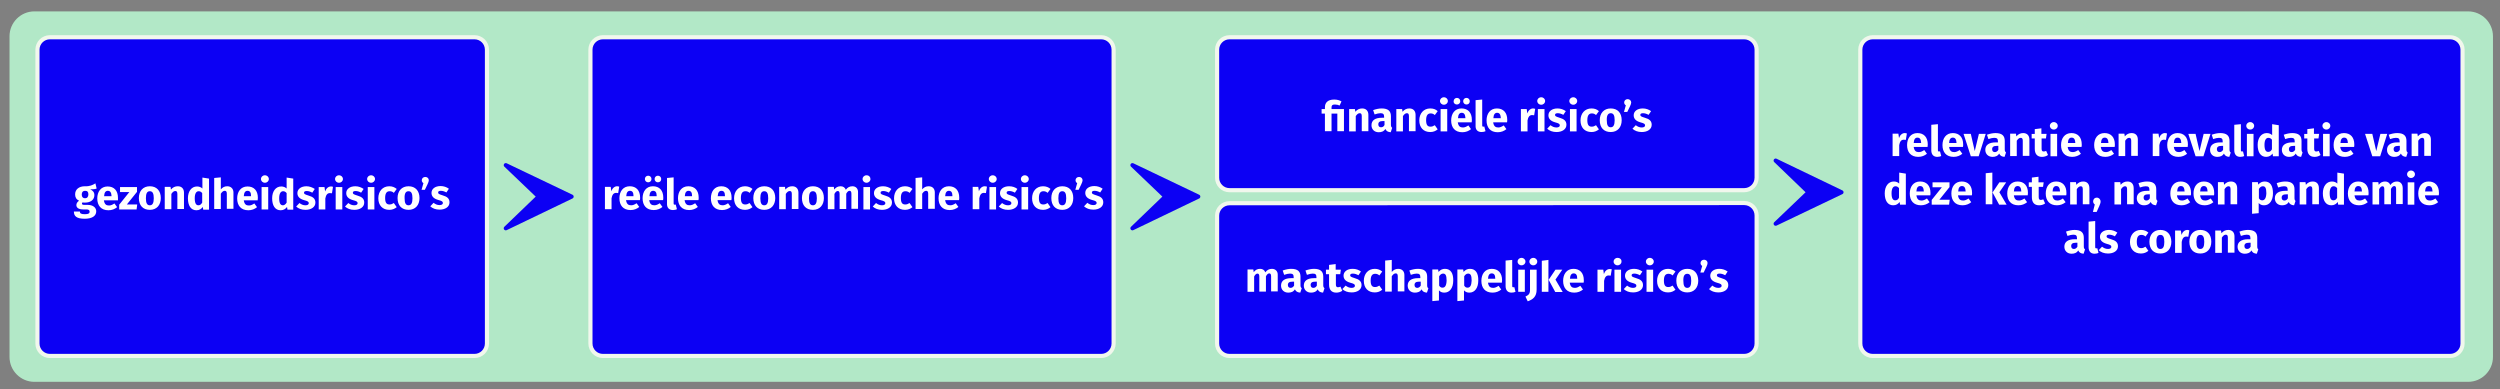
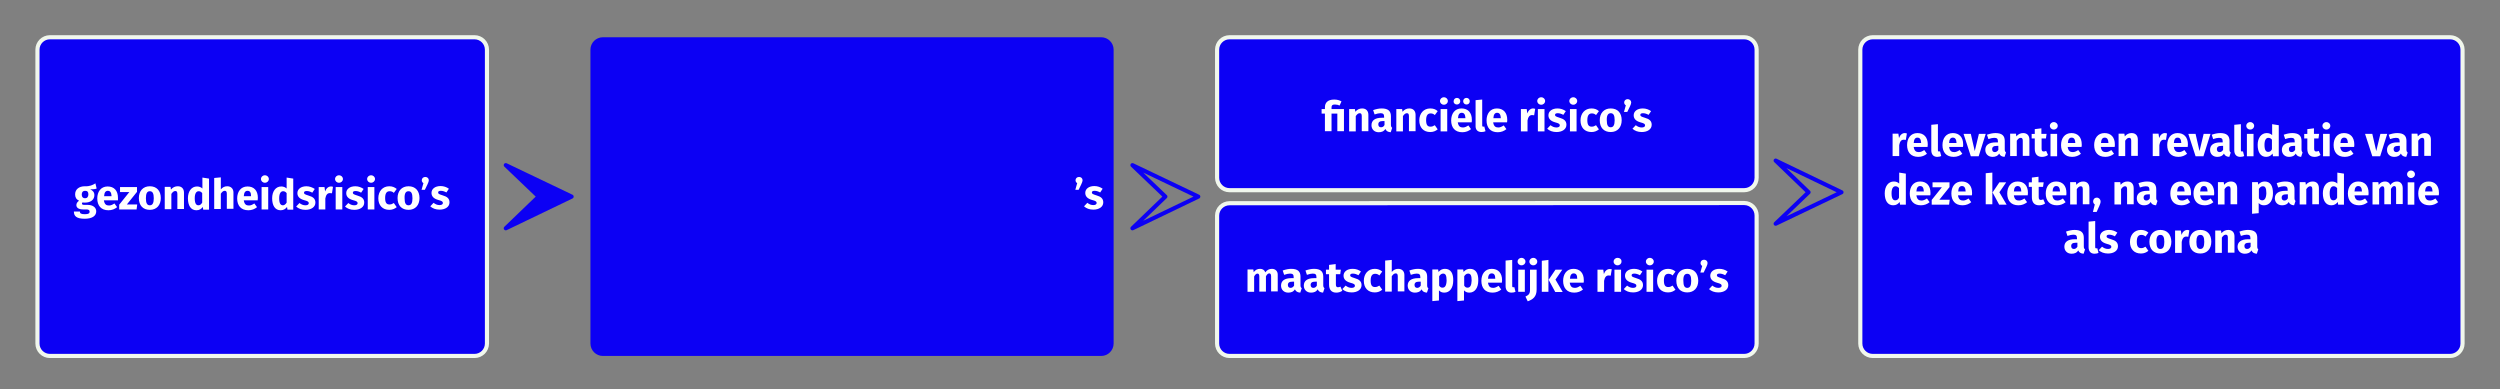
<svg xmlns="http://www.w3.org/2000/svg" version="1.1" id="Laag_1" x="0px" y="0px" viewBox="0 0 1208 188" style="enable-background:new 0 0 1208 188;" xml:space="preserve">
  <rect x="0" y="0" width="1208" height="188" fill="#808080" stroke="none" />
  <style type="text/css">
	.st0{fill:#B2E8C7;}
	.st1{fill:#0C00F4;}
	.st2{fill:none;stroke:#F1F7ED;stroke-width:2;}
	.st3{fill:none;stroke:#0C00F4;stroke-width:2;stroke-linecap:round;stroke-linejoin:round;}
	.st4{fill:#FFFFFF;}
</style>
  <g>
    <g>
-       <path class="st0" d="M16.6,5.5c-6.6,0-12,5.4-12,12v155c0,6.6,5.4,12,12,12h1176c6.6,0,12-5.4,12-12v-155c0-6.6-5.4-12-12-12H16.6    z" />
-     </g>
+       </g>
    <g>
      <path class="st1" d="M24.1,18c-3.3,0-6,2.7-6,6v142c0,3.3,2.7,6,6,6h205.2c3.3,0,6-2.7,6-6V24c0-3.3-2.7-6-6-6H24.1z" />
    </g>
    <g>
      <path class="st2" d="M24.1,18c-3.3,0-6,2.7-6,6v142c0,3.3,2.7,6,6,6h205.2c3.3,0,6-2.7,6-6V24c0-3.3-2.7-6-6-6H24.1z" />
    </g>
    <g>
      <path class="st1" d="M594.1,18c-3.3,0-6,2.7-6,6v61.9c0,3.3,2.7,6,6,6h248.7c3.3,0,6-2.7,6-6V24c0-3.3-2.7-6-6-6H594.1z" />
    </g>
    <g>
      <path class="st2" d="M594.1,18c-3.3,0-6,2.7-6,6v61.9c0,3.3,2.7,6,6,6h248.7c3.3,0,6-2.7,6-6V24c0-3.3-2.7-6-6-6H594.1z" />
    </g>
    <g>
      <path class="st1" d="M594.1,98.2c-3.3,0-6,2.7-6,6V166c0,3.3,2.7,6,6,6h248.7c3.3,0,6-2.7,6-6v-61.9c0-3.3-2.7-6-6-6L594.1,98.2    L594.1,98.2z" />
    </g>
    <g>
      <path class="st2" d="M594.1,98.2c-3.3,0-6,2.7-6,6V166c0,3.3,2.7,6,6,6h248.7c3.3,0,6-2.7,6-6v-61.9c0-3.3-2.7-6-6-6L594.1,98.2    L594.1,98.2z" />
    </g>
  </g>
  <polygon class="st1" points="244.4,110.3 276.2,95 244.4,79.8 260.3,95 " />
  <polygon class="st3" points="244.4,110.3 276.2,95 244.4,79.8 260.3,95 " />
-   <polygon class="st1" points="547.2,110.3 579,95 547.2,79.8 563.1,95 " />
  <polygon class="st3" points="547.2,110.3 579,95 547.2,79.8 563.1,95 " />
-   <polygon class="st1" points="858,108.1 889.8,92.9 858,77.6 873.9,92.9 " />
  <polygon class="st3" points="858,108.1 889.8,92.9 858,77.6 873.9,92.9 " />
  <g>
    <path class="st4" d="M830.8,129.9c-2.7,0-4.4,1.4-4.4,3.3c0,1.7,1.1,2.8,3.2,3.4c1.9,0.5,2.3,0.8,2.3,1.5c0,0.6-0.6,1-1.6,1   c-1.1,0-2-0.4-2.9-1.1l-1.6,1.7c1.1,1,2.6,1.6,4.5,1.6c2.7,0,4.8-1.3,4.8-3.5c0-1.9-1.2-2.8-3.3-3.4c-1.9-0.6-2.2-0.8-2.2-1.4   c0-0.5,0.4-0.8,1.3-0.8c0.9,0,1.8,0.3,2.7,0.8l1.2-1.8C833.7,130.4,832.3,129.9,830.8,129.9 M823.4,125.5c-1,0-1.7,0.7-1.7,1.6   c0,0.6,0.3,1.1,0.8,1.4l-0.9,3.2h1.6l1.3-2.7c0.4-0.9,0.6-1.4,0.6-1.9C825.1,126.2,824.4,125.5,823.4,125.5 M815.3,132.3   c1.3,0,1.9,1,1.9,3.4c0,2.3-0.6,3.4-1.9,3.4s-1.9-1-1.9-3.4C813.3,133.3,814,132.3,815.3,132.3 M815.3,129.9   c-3.3,0-5.3,2.3-5.3,5.7c0,3.6,2,5.7,5.3,5.7s5.3-2.3,5.3-5.7C820.5,132,818.6,129.9,815.3,129.9 M806,129.9   c-3.2,0-5.3,2.4-5.3,5.8c0,3.4,2,5.6,5.3,5.6c1.5,0,2.6-0.5,3.6-1.3l-1.4-2c-0.8,0.5-1.3,0.7-2.1,0.7c-1.3,0-2.1-0.7-2.1-3.1   c0-2.4,0.8-3.3,2.2-3.3c0.7,0,1.4,0.2,2,0.8l1.4-1.9C808.6,130.4,807.5,129.9,806,129.9 M798.8,130.3h-3.2V141h3.2V130.3z    M797.2,124.6c-1.1,0-1.9,0.8-1.9,1.8s0.8,1.8,1.9,1.8c1.1,0,1.9-0.8,1.9-1.8C799.1,125.4,798.3,124.6,797.2,124.6 M789.6,129.9   c-2.7,0-4.4,1.4-4.4,3.3c0,1.7,1.1,2.8,3.2,3.4c1.9,0.5,2.3,0.8,2.3,1.5c0,0.6-0.6,1-1.6,1c-1.1,0-2-0.4-2.9-1.1l-1.6,1.7   c1.1,1,2.6,1.6,4.5,1.6c2.7,0,4.8-1.3,4.8-3.5c0-1.9-1.2-2.8-3.3-3.4c-1.9-0.6-2.2-0.8-2.2-1.4c0-0.5,0.4-0.8,1.3-0.8   c0.9,0,1.8,0.3,2.7,0.8l1.2-1.8C792.5,130.4,791.1,129.9,789.6,129.9 M783.3,130.3h-3.2V141h3.2V130.3z M781.6,124.6   c-1.1,0-1.9,0.8-1.9,1.8s0.8,1.8,1.9,1.8c1.1,0,1.9-0.8,1.9-1.8C783.6,125.4,782.8,124.6,781.6,124.6 M777.8,130   c-1.2,0-2.3,0.9-2.8,2.4l-0.3-2.1h-2.8V141h3.2v-5.3c0.3-1.6,0.9-2.6,2.2-2.6c0.4,0,0.6,0.1,1,0.1l0.5-3.1   C778.5,130,778.2,130,777.8,130 M762.2,134.7h-3.6c0.1-1.9,0.8-2.6,1.8-2.6c1.3,0,1.7,1,1.7,2.5L762.2,134.7L762.2,134.7z    M765.3,135.4c0-3.5-1.9-5.5-5-5.5c-3.3,0-5,2.6-5,5.8c0,3.4,1.8,5.7,5.4,5.7c1.7,0,3.1-0.6,4.2-1.5l-1.3-1.8c-0.9,0.6-1.7,1-2.6,1   c-1.3,0-2.2-0.5-2.5-2.5h6.7C765.3,136.3,765.3,135.8,765.3,135.4 M754.9,130.3h-3.3l-3.3,4.9l3.2,5.9h3.6l-3.5-6L754.9,130.3z    M748.2,125.6L745,126v15h3.2V125.6z M742.5,130.3h-3.2v9.8c0,2-0.8,2.5-2.2,3.2l1.1,2.3c2.5-0.9,4.3-2.2,4.3-5.7L742.5,130.3   L742.5,130.3z M740.9,124.6c-1.1,0-1.9,0.8-1.9,1.8s0.8,1.8,1.9,1.8c1.1,0,1.9-0.8,1.9-1.8C742.8,125.4,742,124.6,740.9,124.6    M736.8,130.3h-3.2V141h3.2V130.3z M735.2,124.6c-1.1,0-1.9,0.8-1.9,1.8s0.8,1.8,1.9,1.8c1.1,0,1.9-0.8,1.9-1.8   C737.1,125.4,736.3,124.6,735.2,124.6 M730.4,141.4c0.8,0,1.5-0.2,1.9-0.4l-0.6-2.3c-0.1,0.1-0.3,0.1-0.5,0.1   c-0.4,0-0.5-0.2-0.5-0.7v-12.5l-3.2,0.3v12.3C727.5,140.3,728.6,141.4,730.4,141.4 M722.6,134.7H719c0.1-1.9,0.8-2.6,1.8-2.6   c1.3,0,1.7,1,1.7,2.5L722.6,134.7L722.6,134.7z M725.8,135.4c0-3.5-1.9-5.5-5-5.5c-3.3,0-5,2.6-5,5.8c0,3.4,1.8,5.7,5.4,5.7   c1.7,0,3.1-0.6,4.2-1.5l-1.3-1.8c-0.9,0.6-1.7,1-2.6,1c-1.3,0-2.2-0.5-2.5-2.5h6.7C725.7,136.3,725.8,135.8,725.8,135.4 M709.1,139   c-0.7,0-1.2-0.3-1.6-1v-4.5c0.5-0.8,1.1-1.3,1.9-1.3c1.1,0,1.7,0.7,1.7,3.4C711,138.1,710.3,139,709.1,139 M710.3,129.9   c-1.1,0-2.2,0.4-3.1,1.5l-0.2-1.2h-2.8v15.3l3.2-0.3v-4.9c0.7,0.8,1.6,1.1,2.6,1.1c2.7,0,4.3-2.4,4.3-5.8   C714.4,132.1,713.1,129.9,710.3,129.9 M697,139c-0.7,0-1.2-0.3-1.6-1v-4.5c0.5-0.8,1.1-1.3,1.9-1.3c1.1,0,1.7,0.7,1.7,3.4   C698.9,138.1,698.2,139,697,139 M698.2,129.9c-1.1,0-2.2,0.4-3.1,1.5l-0.2-1.2h-2.8v15.3l3.2-0.3v-4.9c0.7,0.8,1.6,1.1,2.6,1.1   c2.7,0,4.3-2.4,4.3-5.8C702.3,132.1,701,129.9,698.2,129.9 M684.8,139.1c-0.8,0-1.3-0.5-1.3-1.4c0-1.1,0.7-1.6,2.2-1.6h0.8v1.9   C686.1,138.7,685.5,139.1,684.8,139.1 M689.6,137.9v-4.2c0-2.5-1.3-3.8-4.5-3.8c-1.2,0-2.7,0.3-4.1,0.8l0.7,2.1   c1.1-0.4,2.1-0.6,2.8-0.6c1.3,0,1.8,0.4,1.8,1.7v0.5h-1.1c-3.3,0-5,1.3-5,3.6c0,2,1.4,3.4,3.5,3.4c1.3,0,2.5-0.4,3.2-1.6   c0.5,1.1,1.3,1.5,2.6,1.6l0.7-2.1C689.8,139,689.6,138.7,689.6,137.9 M675.6,129.9c-1.3,0-2.2,0.5-3.1,1.5v-5.8l-3.2,0.3v15h3.2   v-7.4c0.6-0.9,1.2-1.4,1.9-1.4c0.6,0,1,0.3,1,1.4v7.3h3.2v-7.9C678.6,131.1,677.5,129.9,675.6,129.9 M664.3,129.9   c-3.2,0-5.3,2.4-5.3,5.8c0,3.4,2,5.6,5.3,5.6c1.5,0,2.6-0.5,3.6-1.3l-1.4-2c-0.8,0.5-1.3,0.7-2.1,0.7c-1.3,0-2.1-0.7-2.1-3.1   c0-2.4,0.8-3.3,2.2-3.3c0.7,0,1.4,0.2,2,0.8l1.4-1.9C666.9,130.4,665.8,129.9,664.3,129.9 M653.6,129.9c-2.7,0-4.4,1.4-4.4,3.3   c0,1.7,1.1,2.8,3.2,3.4c1.9,0.5,2.3,0.8,2.3,1.5c0,0.6-0.6,1-1.6,1c-1.1,0-2-0.4-2.9-1.1l-1.6,1.7c1.1,1,2.6,1.6,4.5,1.6   c2.7,0,4.8-1.3,4.8-3.5c0-1.9-1.2-2.8-3.3-3.4c-1.9-0.6-2.2-0.8-2.2-1.4c0-0.5,0.4-0.8,1.3-0.8c0.9,0,1.8,0.3,2.7,0.8l1.2-1.8   C656.6,130.4,655.2,129.9,653.6,129.9 M647.7,138.5c-0.4,0.2-0.8,0.3-1.2,0.3c-0.7,0-1-0.4-1-1.4v-4.9h2.1l0.3-2.2h-2.5v-2.7   l-3.2,0.4v2.3h-1.5v2.2h1.5v5c0,2.5,1.2,3.9,3.5,3.9c1,0,2.1-0.3,2.9-0.9L647.7,138.5z M634.6,139.1c-0.8,0-1.3-0.5-1.3-1.4   c0-1.1,0.7-1.6,2.2-1.6h0.8v1.9C635.9,138.7,635.4,139.1,634.6,139.1 M639.4,137.9v-4.2c0-2.5-1.3-3.8-4.5-3.8   c-1.2,0-2.7,0.3-4.1,0.8l0.7,2.1c1.1-0.4,2.1-0.6,2.8-0.6c1.3,0,1.8,0.4,1.8,1.7v0.5H635c-3.3,0-5,1.3-5,3.6c0,2,1.4,3.4,3.5,3.4   c1.3,0,2.5-0.4,3.2-1.6c0.5,1.1,1.3,1.5,2.6,1.6l0.7-2.1C639.7,139,639.4,138.7,639.4,137.9 M623.6,139.1c-0.8,0-1.3-0.5-1.3-1.4   c0-1.1,0.7-1.6,2.2-1.6h0.8v1.9C624.9,138.7,624.3,139.1,623.6,139.1 M628.4,137.9v-4.2c0-2.5-1.3-3.8-4.5-3.8   c-1.2,0-2.7,0.3-4.1,0.8l0.7,2.1c1.1-0.4,2.1-0.6,2.8-0.6c1.3,0,1.8,0.4,1.8,1.7v0.5H624c-3.3,0-5,1.3-5,3.6c0,2,1.4,3.4,3.5,3.4   c1.3,0,2.5-0.4,3.2-1.6c0.5,1.1,1.3,1.5,2.6,1.6l0.7-2.1C628.7,139,628.4,138.7,628.4,137.9 M614.6,129.9c-1.4,0-2.4,0.6-3.2,1.7   c-0.4-1.1-1.3-1.7-2.5-1.7c-1.3,0-2.3,0.5-3.1,1.6l-0.2-1.3h-2.8V141h3.2v-7.4c0.5-0.9,1-1.4,1.6-1.4c0.5,0,0.9,0.3,0.9,1.4v7.3   h3.2v-7.4c0.5-0.9,1-1.4,1.6-1.4c0.5,0,0.9,0.3,0.9,1.4v7.3h3.2v-7.9C617.5,131.1,616.3,129.9,614.6,129.9" />
  </g>
  <g>
    <path class="st1" d="M291.3,18c-3.3,0-6,2.7-6,6v142c0,3.3,2.7,6,6,6h240.8c3.3,0,6-2.7,6-6V24c0-3.3-2.7-6-6-6H291.3z" />
  </g>
  <g>
-     <path class="st2" d="M291.3,18c-3.3,0-6,2.7-6,6v142c0,3.3,2.7,6,6,6h240.8c3.3,0,6-2.7,6-6V24c0-3.3-2.7-6-6-6H291.3z" />
-   </g>
+     </g>
  <g>
    <path class="st4" d="M793.8,52.4c-2.7,0-4.4,1.4-4.4,3.3c0,1.7,1.1,2.8,3.2,3.4c1.9,0.5,2.3,0.8,2.3,1.5c0,0.6-0.6,1-1.6,1   c-1.1,0-2-0.4-2.9-1.1l-1.6,1.7c1.1,1,2.6,1.6,4.5,1.6c2.7,0,4.8-1.3,4.8-3.5c0-1.9-1.2-2.8-3.3-3.4c-1.9-0.6-2.2-0.8-2.2-1.4   c0-0.5,0.4-0.8,1.3-0.8c0.9,0,1.8,0.3,2.7,0.8l1.2-1.8C796.7,52.9,795.3,52.4,793.8,52.4 M786.5,47.9c-1,0-1.7,0.7-1.7,1.6   c0,0.6,0.3,1.1,0.8,1.4l-0.9,3.2h1.6l1.3-2.7c0.4-0.9,0.6-1.4,0.6-1.9C788.2,48.6,787.4,47.9,786.5,47.9 M778.3,54.7   c1.3,0,1.9,1,1.9,3.4c0,2.3-0.6,3.4-1.9,3.4c-1.3,0-1.9-1-1.9-3.4C776.3,55.8,777,54.7,778.3,54.7 M778.3,52.4   c-3.3,0-5.3,2.3-5.3,5.7c0,3.6,2,5.7,5.3,5.7s5.3-2.3,5.3-5.7C783.6,54.5,781.6,52.4,778.3,52.4 M769,52.4c-3.2,0-5.3,2.4-5.3,5.8   c0,3.4,2,5.6,5.3,5.6c1.5,0,2.6-0.5,3.6-1.3l-1.4-2c-0.8,0.5-1.3,0.7-2.1,0.7c-1.3,0-2.1-0.7-2.1-3.1c0-2.4,0.8-3.3,2.2-3.3   c0.7,0,1.4,0.2,2,0.8l1.4-1.9C771.6,52.8,770.5,52.4,769,52.4 M761.8,52.7h-3.2v10.8h3.2V52.7z M760.2,47c-1.1,0-1.9,0.8-1.9,1.8   s0.8,1.8,1.9,1.8c1.1,0,1.9-0.8,1.9-1.8C762.1,47.8,761.3,47,760.2,47 M752.6,52.4c-2.7,0-4.4,1.4-4.4,3.3c0,1.7,1.1,2.8,3.2,3.4   c1.9,0.5,2.3,0.8,2.3,1.5c0,0.6-0.6,1-1.6,1c-1.1,0-2-0.4-2.9-1.1l-1.6,1.7c1.1,1,2.6,1.6,4.5,1.6c2.7,0,4.8-1.3,4.8-3.5   c0-1.9-1.2-2.8-3.3-3.4c-1.9-0.6-2.2-0.8-2.2-1.4c0-0.5,0.4-0.8,1.3-0.8c0.9,0,1.8,0.3,2.7,0.8l1.2-1.8   C755.5,52.9,754.1,52.4,752.6,52.4 M746.3,52.7h-3.2v10.8h3.2V52.7z M744.7,47c-1.1,0-1.9,0.8-1.9,1.8s0.8,1.8,1.9,1.8   c1.1,0,1.9-0.8,1.9-1.8C746.6,47.8,745.8,47,744.7,47 M740.8,52.4c-1.2,0-2.3,0.9-2.8,2.4l-0.3-2.1h-2.8v10.8h3.2v-5.3   c0.3-1.6,0.9-2.6,2.2-2.6c0.4,0,0.6,0.1,1,0.1l0.5-3.1C741.5,52.5,741.2,52.4,740.8,52.4 M725.2,57.1h-3.6c0.1-1.9,0.8-2.6,1.8-2.6   C724.7,54.5,725.1,55.5,725.2,57.1L725.2,57.1L725.2,57.1z M728.3,57.9c0-3.5-1.9-5.5-5-5.5c-3.3,0-5,2.6-5,5.8   c0,3.4,1.8,5.7,5.4,5.7c1.7,0,3.1-0.6,4.2-1.5l-1.3-1.8c-0.9,0.6-1.7,1-2.6,1c-1.3,0-2.2-0.5-2.5-2.5h6.7   C728.3,58.7,728.3,58.2,728.3,57.9 M715.9,63.8c0.8,0,1.5-0.2,1.9-0.4l-0.6-2.3c-0.1,0.1-0.3,0.1-0.5,0.1c-0.4,0-0.5-0.2-0.5-0.7   V48.1l-3.2,0.3v12.3C712.9,62.7,714,63.8,715.9,63.8 M708.1,57.1h-3.6c0.1-1.9,0.8-2.6,1.8-2.6C707.6,54.5,708,55.5,708.1,57.1   L708.1,57.1L708.1,57.1z M711.2,57.9c0-3.5-1.9-5.5-5-5.5c-3.3,0-5,2.6-5,5.8c0,3.4,1.8,5.7,5.4,5.7c1.7,0,3.1-0.6,4.2-1.5   l-1.3-1.8c-0.9,0.6-1.7,1-2.6,1c-1.3,0-2.2-0.5-2.5-2.5h6.7C711.2,58.7,711.2,58.2,711.2,57.9 M708.6,50.5c1,0,1.6-0.7,1.6-1.6   c0-0.9-0.7-1.6-1.6-1.6c-0.9,0-1.6,0.7-1.6,1.6S707.7,50.5,708.6,50.5 M704,50.5c0.9,0,1.6-0.7,1.6-1.6c0-0.9-0.7-1.6-1.6-1.6   c-0.9,0-1.6,0.7-1.6,1.6C702.3,49.8,703,50.5,704,50.5 M699.3,52.7h-3.2v10.8h3.2V52.7z M697.7,47c-1.1,0-1.9,0.8-1.9,1.8   s0.8,1.8,1.9,1.8c1.1,0,1.9-0.8,1.9-1.8C699.6,47.8,698.8,47,697.7,47 M691.1,52.4c-3.2,0-5.3,2.4-5.3,5.8c0,3.4,2,5.6,5.3,5.6   c1.5,0,2.6-0.5,3.6-1.3l-1.4-2c-0.8,0.5-1.3,0.7-2.1,0.7c-1.3,0-2.1-0.7-2.1-3.1c0-2.4,0.8-3.3,2.2-3.3c0.7,0,1.4,0.2,2,0.8   l1.4-1.9C693.7,52.8,692.6,52.4,691.1,52.4 M681,52.4c-1.3,0-2.4,0.5-3.3,1.6l-0.2-1.3h-2.8v10.8h3.2v-7.4c0.6-0.9,1.2-1.4,1.9-1.4   c0.6,0,1,0.3,1,1.4v7.3h3.2v-7.9C684,53.6,682.9,52.4,681,52.4 M667.3,61.5c-0.8,0-1.3-0.5-1.3-1.4c0-1.1,0.7-1.6,2.2-1.6h0.8v1.9   C668.6,61.2,668,61.5,667.3,61.5 M672.1,60.4v-4.2c0-2.5-1.3-3.8-4.5-3.8c-1.2,0-2.7,0.3-4.1,0.8l0.7,2.1c1.1-0.4,2.1-0.6,2.8-0.6   c1.3,0,1.8,0.4,1.8,1.7v0.5h-1.1c-3.3,0-5,1.3-5,3.6c0,2,1.4,3.4,3.5,3.4c1.3,0,2.5-0.4,3.2-1.6c0.5,1.1,1.3,1.5,2.6,1.6l0.7-2.1   C672.4,61.5,672.1,61.2,672.1,60.4 M658.2,52.4c-1.3,0-2.4,0.5-3.3,1.6l-0.2-1.3h-2.8v10.8h3.2v-7.4c0.6-0.9,1.2-1.4,1.9-1.4   c0.6,0,1,0.3,1,1.4v7.3h3.2v-7.9C661.2,53.6,660.1,52.4,658.2,52.4 M644.7,48.1c-3.2,0-4.5,1.6-4.5,3.7v0.9h-1.6v2.2h1.6v8.5h3.2   v-8.5h2.8v8.5h3.2V52.7h-6v-0.8c0-1,0.4-1.4,1.6-1.4c0.9,0,1.7,0.2,2.3,0.5l0.9-2C647.4,48.5,646.2,48.1,644.7,48.1" />
  </g>
  <g>
    <path class="st1" d="M904.9,18c-3.3,0-6,2.7-6,6v142c0,3.3,2.7,6,6,6h279c3.3,0,6-2.7,6-6V24c0-3.3-2.7-6-6-6H904.9z" />
  </g>
  <g>
    <path class="st2" d="M904.9,18c-3.3,0-6,2.7-6,6v142c0,3.3,2.7,6,6,6h279c3.3,0,6-2.7,6-6V24c0-3.3-2.7-6-6-6H904.9z" />
  </g>
  <g>
    <path class="st4" d="M1085.8,120.3c-0.8,0-1.3-0.5-1.3-1.4c0-1.1,0.7-1.6,2.2-1.6h0.8v1.9C1087.1,119.9,1086.6,120.3,1085.8,120.3    M1090.7,119.1v-4.2c0-2.5-1.3-3.8-4.5-3.8c-1.2,0-2.7,0.3-4.1,0.8l0.7,2.1c1.1-0.4,2.1-0.6,2.8-0.6c1.3,0,1.8,0.4,1.8,1.7v0.5   h-1.1c-3.3,0-5.1,1.3-5.1,3.6c0,2,1.4,3.4,3.5,3.4c1.3,0,2.5-0.4,3.2-1.6c0.5,1.1,1.3,1.5,2.6,1.6l0.7-2.1   C1090.9,120.2,1090.7,119.9,1090.7,119.1 M1076.7,111.1c-1.3,0-2.4,0.5-3.3,1.6l-0.2-1.3h-2.8v10.8h3.2v-7.4   c0.6-0.9,1.2-1.4,1.9-1.4c0.6,0,1,0.3,1,1.4v7.3h3.2v-7.9C1079.7,112.3,1078.6,111.1,1076.7,111.1 M1063.2,113.5   c1.3,0,1.9,1,1.9,3.4c0,2.3-0.6,3.4-1.9,3.4s-1.9-1-1.9-3.4C1061.3,114.5,1061.9,113.5,1063.2,113.5 M1063.2,111.1   c-3.3,0-5.3,2.3-5.3,5.7c0,3.6,2,5.7,5.3,5.7s5.3-2.3,5.3-5.7C1068.5,113.2,1066.5,111.1,1063.2,111.1 M1056.9,111.1   c-1.2,0-2.3,0.9-2.8,2.4l-0.3-2.1h-2.8v10.8h3.2v-5.3c0.3-1.6,0.9-2.6,2.2-2.6c0.4,0,0.6,0.1,1,0.1l0.5-3.1   C1057.6,111.2,1057.3,111.1,1056.9,111.1 M1043.9,113.5c1.3,0,1.9,1,1.9,3.4c0,2.3-0.6,3.4-1.9,3.4s-1.9-1-1.9-3.4   C1041.9,114.5,1042.6,113.5,1043.9,113.5 M1043.9,111.1c-3.3,0-5.3,2.3-5.3,5.7c0,3.6,2,5.7,5.3,5.7s5.3-2.3,5.3-5.7   C1049.1,113.2,1047.1,111.1,1043.9,111.1 M1034.5,111.1c-3.2,0-5.3,2.4-5.3,5.8s2,5.6,5.3,5.6c1.5,0,2.6-0.5,3.6-1.3l-1.4-2   c-0.8,0.5-1.3,0.7-2.1,0.7c-1.3,0-2.1-0.7-2.1-3.1s0.8-3.3,2.2-3.3c0.7,0,1.4,0.2,2,0.8l1.4-1.9   C1037.2,111.6,1036,111.1,1034.5,111.1 M1019.1,111.1c-2.7,0-4.4,1.4-4.4,3.3c0,1.7,1.1,2.8,3.2,3.4c1.9,0.5,2.3,0.8,2.3,1.5   c0,0.6-0.6,1-1.6,1c-1.1,0-2-0.4-2.9-1.1l-1.6,1.7c1.1,1,2.6,1.6,4.5,1.6c2.7,0,4.8-1.3,4.8-3.5c0-1.9-1.2-2.8-3.3-3.4   c-1.9-0.6-2.2-0.8-2.2-1.4c0-0.5,0.4-0.8,1.3-0.8c0.9,0,1.8,0.3,2.7,0.8l1.2-1.8C1022,111.6,1020.6,111.1,1019.1,111.1    M1012.1,122.6c0.8,0,1.5-0.2,1.9-0.4l-0.6-2.3c-0.1,0.1-0.3,0.1-0.5,0.1c-0.4,0-0.5-0.2-0.5-0.7v-12.5l-3.2,0.3v12.3   C1009.2,121.4,1010.2,122.6,1012.1,122.6 M1002.1,120.3c-0.8,0-1.3-0.5-1.3-1.4c0-1.1,0.7-1.6,2.2-1.6h0.8v1.9   C1003.4,119.9,1002.8,120.3,1002.1,120.3 M1006.9,119.1v-4.2c0-2.5-1.3-3.8-4.5-3.8c-1.2,0-2.7,0.3-4.1,0.8l0.7,2.1   c1.1-0.4,2.1-0.6,2.8-0.6c1.3,0,1.8,0.4,1.8,1.7v0.5h-1.1c-3.3,0-5,1.3-5,3.6c0,2,1.4,3.4,3.5,3.4c1.3,0,2.5-0.4,3.2-1.6   c0.5,1.1,1.3,1.5,2.6,1.6l0.7-2.1C1007.1,120.2,1006.9,119.9,1006.9,119.1" />
  </g>
  <g>
    <path class="st4" d="M1175.4,92.5h-3.6c0.1-1.9,0.8-2.6,1.8-2.6C1174.9,89.9,1175.3,90.9,1175.4,92.5L1175.4,92.5L1175.4,92.5z    M1178.5,93.2c0-3.5-1.9-5.5-5-5.5c-3.3,0-5,2.6-5,5.8c0,3.4,1.8,5.7,5.4,5.7c1.7,0,3.1-0.6,4.2-1.5l-1.3-1.8c-0.9,0.6-1.7,1-2.6,1   c-1.3,0-2.2-0.5-2.5-2.5h6.7C1178.5,94.1,1178.5,93.6,1178.5,93.2 M1166.6,88.1h-3.2v10.8h3.2V88.1z M1165,82.4   c-1.1,0-1.9,0.8-1.9,1.8s0.8,1.8,1.9,1.8s1.9-0.8,1.9-1.8C1166.9,83.2,1166.1,82.4,1165,82.4 M1158.2,87.7c-1.4,0-2.4,0.6-3.2,1.7   c-0.4-1.1-1.3-1.7-2.5-1.7c-1.3,0-2.3,0.5-3.1,1.6l-0.2-1.3h-2.8v10.8h3.2v-7.4c0.5-0.9,1-1.4,1.6-1.4c0.5,0,0.9,0.3,0.9,1.4v7.3   h3.2v-7.4c0.5-0.9,1-1.4,1.6-1.4c0.5,0,0.9,0.3,0.9,1.4v7.3h3.2V91C1161,88.9,1159.9,87.7,1158.2,87.7 M1141.3,92.5h-3.6   c0.1-1.9,0.8-2.6,1.8-2.6C1140.8,89.9,1141.2,90.9,1141.3,92.5L1141.3,92.5L1141.3,92.5z M1144.5,93.2c0-3.5-1.9-5.5-5-5.5   c-3.3,0-5,2.6-5,5.8c0,3.4,1.8,5.7,5.4,5.7c1.7,0,3.1-0.6,4.2-1.5l-1.3-1.8c-0.9,0.6-1.7,1-2.6,1c-1.3,0-2.2-0.5-2.5-2.5h6.7   C1144.5,94.1,1144.5,93.6,1144.5,93.2 M1127.5,96.8c-1,0-1.8-0.7-1.8-3.4c0-2.4,0.8-3.4,1.9-3.4c0.7,0,1.2,0.3,1.7,0.9v4.6   C1128.9,96.4,1128.3,96.8,1127.5,96.8 M1129.4,83.4v5.3c-0.6-0.6-1.5-1-2.6-1c-2.7,0-4.4,2.4-4.4,5.7c0,3.5,1.4,5.8,4.1,5.8   c1.5,0,2.4-0.7,3.1-1.6l0.2,1.3h2.8v-15L1129.4,83.4z M1117.5,87.7c-1.3,0-2.4,0.5-3.3,1.6L1114,88h-2.8v10.8h3.2v-7.4   c0.6-0.9,1.2-1.4,1.9-1.4c0.6,0,1,0.3,1,1.4v7.3h3.2V91C1120.5,88.9,1119.4,87.7,1117.5,87.7 M1103.8,96.9c-0.8,0-1.3-0.5-1.3-1.4   c0-1.1,0.7-1.6,2.2-1.6h0.8v1.9C1105.1,96.5,1104.6,96.9,1103.8,96.9 M1108.7,95.7v-4.2c0-2.5-1.3-3.8-4.5-3.8   c-1.2,0-2.7,0.3-4.1,0.8l0.7,2.1c1.1-0.4,2.1-0.6,2.8-0.6c1.3,0,1.8,0.4,1.8,1.7v0.5h-1.1c-3.3,0-5.1,1.3-5.1,3.6   c0,2,1.4,3.4,3.5,3.4c1.3,0,2.5-0.4,3.2-1.6c0.5,1.1,1.3,1.5,2.6,1.6l0.7-2.1C1108.9,96.8,1108.7,96.5,1108.7,95.7 M1093.1,96.8   c-0.7,0-1.2-0.3-1.6-1v-4.5c0.5-0.8,1.1-1.3,1.9-1.3c1.1,0,1.7,0.7,1.7,3.4C1095,95.9,1094.2,96.8,1093.1,96.8 M1094.3,87.7   c-1.1,0-2.2,0.4-3.1,1.5L1091,88h-2.8v15.3l3.2-0.3v-4.9c0.7,0.8,1.6,1.1,2.6,1.1c2.7,0,4.3-2.4,4.3-5.8   C1098.3,89.9,1097.1,87.7,1094.3,87.7 M1078,87.7c-1.3,0-2.4,0.5-3.3,1.6l-0.2-1.3h-2.8v10.8h3.2v-7.4c0.6-0.9,1.2-1.4,1.9-1.4   c0.6,0,1,0.3,1,1.4v7.3h3.2V91C1081,88.9,1079.9,87.7,1078,87.7 M1066.7,92.5h-3.6c0.1-1.9,0.8-2.6,1.8-2.6   C1066.2,89.9,1066.6,90.9,1066.7,92.5L1066.7,92.5L1066.7,92.5z M1069.9,93.2c0-3.5-1.9-5.5-5-5.5c-3.3,0-5,2.6-5,5.8   c0,3.4,1.8,5.7,5.4,5.7c1.7,0,3.1-0.6,4.2-1.5l-1.3-1.8c-0.9,0.6-1.7,1-2.6,1c-1.3,0-2.2-0.5-2.5-2.5h6.7   C1069.9,94.1,1069.9,93.6,1069.9,93.2 M1055.6,92.5h-3.6c0.1-1.9,0.8-2.6,1.8-2.6C1055.1,89.9,1055.5,90.9,1055.6,92.5L1055.6,92.5   L1055.6,92.5z M1058.7,93.2c0-3.5-1.9-5.5-5-5.5c-3.3,0-5,2.6-5,5.8c0,3.4,1.8,5.7,5.4,5.7c1.7,0,3.1-0.6,4.2-1.5l-1.3-1.8   c-0.9,0.6-1.7,1-2.6,1c-1.3,0-2.2-0.5-2.5-2.5h6.7C1058.7,94.1,1058.7,93.6,1058.7,93.2 M1037.1,96.9c-0.8,0-1.3-0.5-1.3-1.4   c0-1.1,0.7-1.6,2.2-1.6h0.8v1.9C1038.4,96.5,1037.9,96.9,1037.1,96.9 M1041.9,95.7v-4.2c0-2.5-1.3-3.8-4.5-3.8   c-1.2,0-2.7,0.3-4.1,0.8l0.7,2.1c1.1-0.4,2.1-0.6,2.8-0.6c1.3,0,1.8,0.4,1.8,1.7v0.5h-1.1c-3.3,0-5,1.3-5,3.6c0,2,1.4,3.4,3.5,3.4   c1.3,0,2.5-0.4,3.2-1.6c0.5,1.1,1.3,1.5,2.6,1.6l0.7-2.1C1042.2,96.8,1041.9,96.5,1041.9,95.7 M1028,87.7c-1.3,0-2.4,0.5-3.3,1.6   l-0.2-1.3h-2.8v10.8h3.2v-7.4c0.6-0.9,1.2-1.4,1.9-1.4c0.6,0,1,0.3,1,1.4v7.3h3.2V91C1031,88.9,1029.9,87.7,1028,87.7 M1013.2,95.5   c-1.1,0-1.8,0.8-1.8,1.8c0,0.6,0.3,1.2,0.8,1.5l-0.9,3.6h1.8l1.3-2.9c0.4-1,0.6-1.5,0.6-2.1C1015,96.3,1014.2,95.5,1013.2,95.5    M1006.6,87.7c-1.3,0-2.4,0.5-3.3,1.6l-0.2-1.3h-2.8v10.8h3.2v-7.4c0.6-0.9,1.2-1.4,1.9-1.4c0.6,0,1,0.3,1,1.4v7.3h3.2V91   C1009.6,88.9,1008.5,87.7,1006.6,87.7 M995.4,92.5h-3.6c0.1-1.9,0.8-2.6,1.8-2.6C994.9,89.9,995.3,90.9,995.4,92.5L995.4,92.5   L995.4,92.5z M998.5,93.2c0-3.5-1.9-5.5-5-5.5c-3.3,0-5,2.6-5,5.8c0,3.4,1.8,5.7,5.4,5.7c1.7,0,3.1-0.6,4.2-1.5l-1.3-1.8   c-0.9,0.6-1.7,1-2.6,1c-1.3,0-2.2-0.5-2.5-2.5h6.7C998.5,94.1,998.5,93.6,998.5,93.2 M987.3,96.3c-0.4,0.2-0.8,0.3-1.2,0.3   c-0.7,0-1-0.4-1-1.4v-4.9h2.1l0.3-2.2H985v-2.7l-3.2,0.4v2.3h-1.5v2.2h1.5v5c0,2.5,1.2,3.9,3.5,3.9c1,0,2.1-0.3,2.9-0.9L987.3,96.3   z M976.7,92.5h-3.6c0.1-1.9,0.8-2.6,1.8-2.6C976.2,89.9,976.6,90.9,976.7,92.5L976.7,92.5L976.7,92.5z M979.9,93.2   c0-3.5-1.9-5.5-5-5.5c-3.3,0-5,2.6-5,5.8c0,3.4,1.8,5.7,5.4,5.7c1.7,0,3.1-0.6,4.2-1.5l-1.3-1.8c-0.9,0.6-1.7,1-2.6,1   c-1.3,0-2.2-0.5-2.5-2.5h6.7C979.8,94.1,979.9,93.6,979.9,93.2 M969.4,88.1h-3.3l-3.3,4.9l3.2,5.9h3.6l-3.5-6L969.4,88.1z    M962.7,83.4l-3.2,0.3v15h3.2V83.4z M949.8,92.5h-3.6c0.1-1.9,0.8-2.6,1.8-2.6C949.3,89.9,949.7,90.9,949.8,92.5L949.8,92.5   L949.8,92.5z M952.9,93.2c0-3.5-1.9-5.5-5-5.5c-3.3,0-5,2.6-5,5.8c0,3.4,1.8,5.7,5.4,5.7c1.7,0,3.1-0.6,4.2-1.5l-1.3-1.8   c-0.9,0.6-1.7,1-2.6,1c-1.3,0-2.2-0.5-2.5-2.5h6.7C952.9,94.1,952.9,93.6,952.9,93.2 M942,88.1h-8.2v2.4h4.5l-4.9,6.1v2.3h8.4   l0.3-2.4h-5l4.9-6.1V88.1z M929.6,92.5H926c0.1-1.9,0.8-2.6,1.8-2.6C929.1,89.9,929.5,90.9,929.6,92.5L929.6,92.5L929.6,92.5z    M932.8,93.2c0-3.5-1.9-5.5-5-5.5c-3.3,0-5,2.6-5,5.8c0,3.4,1.8,5.7,5.4,5.7c1.7,0,3.1-0.6,4.2-1.5l-1.3-1.8c-0.9,0.6-1.7,1-2.6,1   c-1.3,0-2.2-0.5-2.5-2.5h6.7C932.8,94.1,932.8,93.6,932.8,93.2 M915.8,96.8c-1,0-1.8-0.7-1.8-3.4c0-2.4,0.8-3.4,1.9-3.4   c0.7,0,1.2,0.3,1.7,0.9v4.6C917.2,96.4,916.6,96.8,915.8,96.8 M917.7,83.4v5.3c-0.6-0.6-1.5-1-2.6-1c-2.7,0-4.4,2.4-4.4,5.7   c0,3.5,1.4,5.8,4.1,5.8c1.5,0,2.4-0.7,3.1-1.6l0.2,1.3h2.8v-15L917.7,83.4z" />
  </g>
  <g>
    <path class="st4" d="M1171.6,64.3c-1.3,0-2.4,0.5-3.3,1.6l-0.2-1.3h-2.8v10.8h3.2V68c0.6-0.9,1.2-1.4,1.9-1.4c0.6,0,1,0.3,1,1.4   v7.3h3.2v-7.9C1174.6,65.5,1173.5,64.3,1171.6,64.3 M1157.9,73.5c-0.8,0-1.3-0.5-1.3-1.4c0-1.1,0.7-1.6,2.2-1.6h0.8v1.9   C1159.2,73.1,1158.7,73.5,1157.9,73.5 M1162.8,72.3v-4.2c0-2.5-1.3-3.8-4.5-3.8c-1.2,0-2.7,0.3-4.1,0.8l0.7,2.1   c1.1-0.4,2.1-0.6,2.8-0.6c1.3,0,1.8,0.4,1.8,1.7v0.5h-1.1c-3.3,0-5,1.3-5,3.6c0,2,1.4,3.4,3.5,3.4c1.3,0,2.5-0.4,3.2-1.6   c0.5,1.1,1.3,1.5,2.6,1.6l0.7-2.1C1163,73.4,1162.8,73.1,1162.8,72.3 M1153.5,64.7h-3.3l-2,8.3l-1.9-8.3h-3.5l3.5,10.8h3.8   L1153.5,64.7z M1134.5,69.1h-3.6c0.1-1.9,0.8-2.6,1.8-2.6C1134,66.5,1134.4,67.5,1134.5,69.1L1134.5,69.1L1134.5,69.1z    M1137.6,69.8c0-3.5-1.9-5.5-5-5.5c-3.3,0-5,2.6-5,5.8c0,3.4,1.8,5.7,5.4,5.7c1.7,0,3.1-0.6,4.2-1.5l-1.3-1.8c-0.9,0.6-1.7,1-2.6,1   c-1.3,0-2.2-0.5-2.5-2.5h6.7C1137.6,70.7,1137.6,70.2,1137.6,69.8 M1125.7,64.7h-3.2v10.8h3.2V64.7z M1124.1,59   c-1.1,0-1.9,0.8-1.9,1.8s0.8,1.8,1.9,1.8s1.9-0.8,1.9-1.8S1125.2,59,1124.1,59 M1120.4,72.9c-0.4,0.2-0.8,0.3-1.2,0.3   c-0.7,0-1-0.4-1-1.4v-4.9h2.1l0.3-2.2h-2.5V62l-3.2,0.4v2.3h-1.5v2.2h1.5v5c0,2.5,1.2,3.9,3.5,3.9c1,0,2.1-0.3,2.9-0.9L1120.4,72.9   z M1107.3,73.5c-0.8,0-1.3-0.5-1.3-1.4c0-1.1,0.7-1.6,2.2-1.6h0.8v1.9C1108.6,73.1,1108,73.5,1107.3,73.5 M1112.1,72.3v-4.2   c0-2.5-1.3-3.8-4.5-3.8c-1.2,0-2.7,0.3-4.1,0.8l0.7,2.1c1.1-0.4,2.1-0.6,2.8-0.6c1.3,0,1.8,0.4,1.8,1.7v0.5h-1.1   c-3.3,0-5.1,1.3-5.1,3.6c0,2,1.4,3.4,3.5,3.4c1.3,0,2.5-0.4,3.2-1.6c0.5,1.1,1.3,1.5,2.6,1.6l0.7-2.1   C1112.4,73.4,1112.1,73.1,1112.1,72.3 M1096,73.4c-1,0-1.8-0.7-1.8-3.4c0-2.4,0.8-3.4,1.9-3.4c0.7,0,1.2,0.3,1.7,0.9v4.6   C1097.4,73,1096.8,73.4,1096,73.4 M1097.9,60v5.3c-0.6-0.6-1.5-1-2.6-1c-2.7,0-4.4,2.4-4.4,5.7c0,3.5,1.4,5.8,4.1,5.8   c1.5,0,2.4-0.7,3.1-1.6l0.2,1.3h2.8v-15L1097.9,60z M1088.9,64.7h-3.2v10.8h3.2V64.7z M1087.3,59c-1.1,0-1.9,0.8-1.9,1.8   s0.8,1.8,1.9,1.8s1.9-0.8,1.9-1.8C1089.2,59.8,1088.4,59,1087.3,59 M1082.5,75.8c0.8,0,1.5-0.2,1.9-0.4l-0.6-2.3   c-0.1,0.1-0.3,0.1-0.5,0.1c-0.4,0-0.5-0.2-0.5-0.7V60l-3.2,0.3v12.3C1079.6,74.7,1080.7,75.8,1082.5,75.8 M1072.5,73.5   c-0.8,0-1.3-0.5-1.3-1.4c0-1.1,0.7-1.6,2.2-1.6h0.8v1.9C1073.8,73.1,1073.2,73.5,1072.5,73.5 M1077.3,72.3v-4.2   c0-2.5-1.3-3.8-4.5-3.8c-1.2,0-2.7,0.3-4.1,0.8l0.7,2.1c1.1-0.4,2.1-0.6,2.8-0.6c1.3,0,1.8,0.4,1.8,1.7v0.5h-1.1   c-3.3,0-5,1.3-5,3.6c0,2,1.4,3.4,3.5,3.4c1.3,0,2.5-0.4,3.2-1.6c0.5,1.1,1.3,1.5,2.6,1.6l0.7-2.1   C1077.5,73.4,1077.3,73.1,1077.3,72.3 M1068.1,64.7h-3.3l-2,8.3l-1.9-8.3h-3.5l3.5,10.8h3.8L1068.1,64.7z M1054,69.1h-3.6   c0.1-1.9,0.8-2.6,1.8-2.6C1053.5,66.5,1053.9,67.5,1054,69.1L1054,69.1L1054,69.1z M1057.2,69.8c0-3.5-1.9-5.5-5-5.5   c-3.3,0-5,2.6-5,5.8c0,3.4,1.8,5.7,5.4,5.7c1.7,0,3.1-0.6,4.2-1.5l-1.3-1.8c-0.9,0.6-1.7,1-2.6,1c-1.3,0-2.2-0.5-2.5-2.5h6.7   C1057.1,70.7,1057.2,70.2,1057.2,69.8 M1046.1,64.3c-1.2,0-2.3,0.9-2.8,2.4l-0.3-2.1h-2.8v10.8h3.2v-5.3c0.3-1.6,0.9-2.6,2.2-2.6   c0.4,0,0.6,0.1,1,0.1l0.5-3.1C1046.8,64.4,1046.5,64.3,1046.1,64.3 M1030,64.3c-1.3,0-2.4,0.5-3.3,1.6l-0.2-1.3h-2.8v10.8h3.2V68   c0.6-0.9,1.2-1.4,1.9-1.4c0.6,0,1,0.3,1,1.4v7.3h3.2v-7.9C1033,65.5,1031.9,64.3,1030,64.3 M1018.8,69.1h-3.6   c0.1-1.9,0.8-2.6,1.8-2.6C1018.3,66.5,1018.7,67.5,1018.8,69.1L1018.8,69.1L1018.8,69.1z M1021.9,69.8c0-3.5-1.9-5.5-5-5.5   c-3.3,0-5,2.6-5,5.8c0,3.4,1.8,5.7,5.4,5.7c1.7,0,3.1-0.6,4.2-1.5l-1.3-1.8c-0.9,0.6-1.7,1-2.6,1c-1.3,0-2.2-0.5-2.5-2.5h6.7   C1021.9,70.7,1021.9,70.2,1021.9,69.8 M1002.8,69.1h-3.6c0.1-1.9,0.8-2.6,1.8-2.6C1002.3,66.5,1002.7,67.5,1002.8,69.1L1002.8,69.1   L1002.8,69.1z M1005.9,69.8c0-3.5-1.9-5.5-5-5.5c-3.3,0-5,2.6-5,5.8c0,3.4,1.8,5.7,5.4,5.7c1.7,0,3.1-0.6,4.2-1.5l-1.3-1.8   c-0.9,0.6-1.7,1-2.6,1c-1.3,0-2.2-0.5-2.5-2.5h6.7C1005.9,70.7,1005.9,70.2,1005.9,69.8 M994,64.7h-3.2v10.8h3.2V64.7z M992.4,59   c-1.1,0-1.9,0.8-1.9,1.8s0.8,1.8,1.9,1.8c1.1,0,1.9-0.8,1.9-1.8C994.3,59.8,993.5,59,992.4,59 M988.7,72.9   c-0.4,0.2-0.8,0.3-1.2,0.3c-0.7,0-1-0.4-1-1.4v-4.9h2.1l0.3-2.2h-2.5V62l-3.2,0.4v2.3h-1.5v2.2h1.5v5c0,2.5,1.2,3.9,3.5,3.9   c1,0,2.1-0.3,2.9-0.9L988.7,72.9z M977.6,64.3c-1.3,0-2.4,0.5-3.3,1.6l-0.2-1.3h-2.8v10.8h3.2V68c0.6-0.9,1.2-1.4,1.9-1.4   c0.6,0,1,0.3,1,1.4v7.3h3.2v-7.9C980.6,65.5,979.5,64.3,977.6,64.3 M963.9,73.5c-0.8,0-1.3-0.5-1.3-1.4c0-1.1,0.7-1.6,2.2-1.6h0.8   v1.9C965.2,73.1,964.6,73.5,963.9,73.5 M968.7,72.3v-4.2c0-2.5-1.3-3.8-4.5-3.8c-1.2,0-2.7,0.3-4.1,0.8l0.7,2.1   c1.1-0.4,2.1-0.6,2.8-0.6c1.3,0,1.8,0.4,1.8,1.7v0.5h-1.1c-3.3,0-5,1.3-5,3.6c0,2,1.4,3.4,3.5,3.4c1.3,0,2.5-0.4,3.2-1.6   c0.5,1.1,1.3,1.5,2.6,1.6l0.7-2.1C969,73.4,968.7,73.1,968.7,72.3 M959.5,64.7h-3.3l-2,8.3l-1.9-8.3h-3.5l3.5,10.8h3.8L959.5,64.7z    M945.4,69.1h-3.6c0.1-1.9,0.8-2.6,1.8-2.6C944.9,66.5,945.3,67.5,945.4,69.1L945.4,69.1L945.4,69.1z M948.6,69.8   c0-3.5-1.9-5.5-5-5.5c-3.3,0-5,2.6-5,5.8c0,3.4,1.8,5.7,5.4,5.7c1.7,0,3.1-0.6,4.2-1.5l-1.3-1.8c-0.9,0.6-1.7,1-2.6,1   c-1.3,0-2.2-0.5-2.5-2.5h6.7C948.6,70.7,948.6,70.2,948.6,69.8 M936.1,75.8c0.8,0,1.5-0.2,1.9-0.4l-0.6-2.3   c-0.1,0.1-0.3,0.1-0.5,0.1c-0.4,0-0.5-0.2-0.5-0.7V60l-3.2,0.3v12.3C933.2,74.7,934.3,75.8,936.1,75.8 M928.3,69.1h-3.6   c0.1-1.9,0.8-2.6,1.8-2.6C927.8,66.5,928.2,67.5,928.3,69.1L928.3,69.1L928.3,69.1z M931.5,69.8c0-3.5-1.9-5.5-5-5.5   c-3.3,0-5,2.6-5,5.8c0,3.4,1.8,5.7,5.4,5.7c1.7,0,3.1-0.6,4.2-1.5l-1.3-1.8c-0.9,0.6-1.7,1-2.6,1c-1.3,0-2.2-0.5-2.5-2.5h6.7   C931.4,70.7,931.5,70.2,931.5,69.8 M920.4,64.3c-1.2,0-2.3,0.9-2.8,2.4l-0.3-2.1h-2.8v10.8h3.2v-5.3c0.3-1.6,0.9-2.6,2.2-2.6   c0.4,0,0.6,0.1,1,0.1l0.5-3.1C921.1,64.4,920.8,64.3,920.4,64.3" />
  </g>
  <g>
    <path class="st4" d="M197.4,92.4c1.3,0,1.9,1,1.9,3.4c0,2.3-0.6,3.4-1.9,3.4s-1.9-1-1.9-3.4C195.4,93.4,196.1,92.4,197.4,92.4    M197.4,90c-3.3,0-5.3,2.3-5.3,5.7c0,3.6,2,5.7,5.3,5.7s5.3-2.3,5.3-5.7C202.7,92.2,200.7,90,197.4,90 M188.1,90   c-3.2,0-5.3,2.4-5.3,5.8s2,5.6,5.3,5.6c1.5,0,2.6-0.5,3.6-1.3l-1.4-2c-0.8,0.5-1.3,0.7-2.1,0.7c-1.3,0-2.1-0.7-2.1-3.1   s0.8-3.3,2.2-3.3c0.7,0,1.4,0.2,2,0.8l1.4-1.9C190.7,90.5,189.6,90,188.1,90 M180.9,90.4h-3.2v10.8h3.2V90.4z M179.3,84.7   c-1.1,0-1.9,0.8-1.9,1.8s0.8,1.8,1.9,1.8c1.1,0,1.9-0.8,1.9-1.8S180.4,84.7,179.3,84.7 M171.7,90c-2.7,0-4.4,1.4-4.4,3.3   c0,1.7,1.1,2.8,3.2,3.4c1.9,0.5,2.3,0.8,2.3,1.5c0,0.6-0.6,1-1.6,1c-1.1,0-2-0.4-2.9-1.1l-1.6,1.7c1.1,1,2.6,1.6,4.5,1.6   c2.7,0,4.8-1.3,4.8-3.5c0-1.9-1.2-2.8-3.3-3.4c-1.9-0.6-2.2-0.8-2.2-1.4c0-0.5,0.4-0.8,1.3-0.8c0.9,0,1.8,0.3,2.7,0.8l1.2-1.8   C174.7,90.6,173.3,90,171.7,90 M165.4,90.4h-3.2v10.8h3.2V90.4z M163.8,84.7c-1.1,0-1.9,0.8-1.9,1.8s0.8,1.8,1.9,1.8   c1.1,0,1.9-0.8,1.9-1.8S164.9,84.7,163.8,84.7 M159.9,90.1c-1.2,0-2.3,0.9-2.8,2.4l-0.3-2.1H154v10.8h3.2v-5.3   c0.3-1.6,0.9-2.6,2.2-2.6c0.4,0,0.6,0.1,1,0.1l0.5-3.1C160.6,90.1,160.3,90.1,159.9,90.1 M148.1,90c-2.7,0-4.4,1.4-4.4,3.3   c0,1.7,1.1,2.8,3.2,3.4c1.9,0.5,2.3,0.8,2.3,1.5c0,0.6-0.6,1-1.6,1c-1.1,0-2-0.4-2.9-1.1l-1.6,1.7c1.1,1,2.6,1.6,4.5,1.6   c2.7,0,4.8-1.3,4.8-3.5c0-1.9-1.2-2.8-3.3-3.4c-1.9-0.6-2.2-0.8-2.2-1.4c0-0.5,0.4-0.8,1.3-0.8c0.9,0,1.8,0.3,2.7,0.8l1.2-1.8   C151,90.6,149.6,90,148.1,90 M136.7,99.2c-1,0-1.8-0.7-1.8-3.4c0-2.4,0.8-3.4,1.9-3.4c0.7,0,1.2,0.3,1.7,0.9v4.6   C138,98.7,137.4,99.2,136.7,99.2 M138.5,85.8v5.3c-0.6-0.6-1.5-1-2.6-1c-2.7,0-4.4,2.4-4.4,5.7c0,3.5,1.4,5.8,4.1,5.8   c1.5,0,2.4-0.7,3.1-1.6l0.2,1.3h2.8v-15L138.5,85.8z M129.6,90.4h-3.2v10.8h3.2V90.4z M128,84.7c-1.1,0-1.9,0.8-1.9,1.8   s0.8,1.8,1.9,1.8c1.1,0,1.9-0.8,1.9-1.8S129.1,84.7,128,84.7 M121.4,94.8h-3.6c0.1-1.9,0.8-2.6,1.8-2.6c1.3,0,1.7,1,1.7,2.5v0.1   H121.4z M124.6,95.6c0-3.5-1.9-5.5-5-5.5c-3.3,0-5,2.6-5,5.8c0,3.4,1.8,5.7,5.4,5.7c1.7,0,3.1-0.6,4.2-1.5l-1.3-1.8   c-0.9,0.6-1.7,1-2.6,1c-1.3,0-2.2-0.5-2.5-2.5h6.7C124.5,96.4,124.6,95.9,124.6,95.6 M109.8,90c-1.3,0-2.2,0.5-3.1,1.5v-5.8   l-3.2,0.3v15h3.2v-7.4c0.6-0.9,1.2-1.4,1.9-1.4c0.6,0,1,0.3,1,1.4v7.3h3.2V93C112.8,91.2,111.6,90,109.8,90 M95.9,99.2   c-1,0-1.8-0.7-1.8-3.4c0-2.4,0.8-3.4,1.9-3.4c0.7,0,1.2,0.3,1.7,0.9v4.6C97.2,98.7,96.7,99.2,95.9,99.2 M97.8,85.8v5.3   c-0.6-0.6-1.5-1-2.6-1c-2.7,0-4.4,2.4-4.4,5.7c0,3.5,1.4,5.8,4.1,5.8c1.5,0,2.4-0.7,3.1-1.6l0.2,1.3h2.8v-15L97.8,85.8z M85.9,90   c-1.3,0-2.4,0.5-3.3,1.6l-0.2-1.3h-2.8v10.8h3.2v-7.4c0.6-0.9,1.2-1.4,1.9-1.4c0.6,0,1,0.3,1,1.4v7.3h3.2v-7.9   C88.9,91.2,87.8,90,85.9,90 M72.4,92.4c1.3,0,1.9,1,1.9,3.4c0,2.3-0.6,3.4-1.9,3.4s-1.9-1-1.9-3.4S71.1,92.4,72.4,92.4 M72.4,90   c-3.3,0-5.3,2.3-5.3,5.7c0,3.6,2,5.7,5.3,5.7s5.3-2.3,5.3-5.7C77.7,92.2,75.7,90,72.4,90 M66.2,90.4H58v2.4h4.5l-4.9,6.1v2.3H66   l0.3-2.4h-5l4.9-6.1C66.2,92.7,66.2,90.4,66.2,90.4z M53.9,94.8h-3.6c0.1-1.9,0.8-2.6,1.8-2.6C53.4,92.2,53.8,93.2,53.9,94.8   L53.9,94.8L53.9,94.8z M57,95.6c0-3.5-1.9-5.5-5-5.5c-3.3,0-5,2.6-5,5.8c0,3.4,1.8,5.7,5.4,5.7c1.7,0,3.1-0.6,4.2-1.5l-1.3-1.8   c-0.9,0.6-1.7,1-2.6,1c-1.3,0-2.2-0.5-2.5-2.5H57C57,96.4,57,95.9,57,95.6 M41.1,92.2c1.1,0,1.6,0.5,1.6,1.7s-0.6,1.9-1.6,1.9   s-1.6-0.6-1.6-1.8C39.5,92.8,40.1,92.2,41.1,92.2 M46.1,88.6c-1.3,0.8-2.7,1.5-5.1,1.4c-2.8,0-4.7,1.5-4.7,3.9   c0,1.4,0.5,2.4,1.9,3.1c-0.8,0.5-1.3,1.3-1.3,2.1c0,1.2,1,2.1,3.3,2.1h1.6c1.1,0,1.5,0.4,1.5,1.1s-0.4,1.2-2.3,1.2   c-1.9,0-2.4-0.4-2.4-1.3h-2.9c0,2.1,1.1,3.5,5.2,3.5c3.7,0,5.6-1.4,5.6-3.6c0-1.8-1.6-3.1-4.1-3.1h-1.6c-1,0-1.2-0.3-1.2-0.6   c0-0.2,0.1-0.5,0.3-0.6c0.4,0.1,0.8,0.1,1.2,0.1c2.8,0,4.5-1.5,4.5-3.6c0-1.4-0.7-2.2-2-2.8c1.4,0,2.4-0.1,3.1-0.4L46.1,88.6z" />
  </g>
  <g>
    <g>
-       <path class="st4" d="M513.3,92.4c1.3,0,1.9,1,1.9,3.4c0,2.3-0.6,3.4-1.9,3.4c-1.3,0-1.9-1-1.9-3.4C511.4,93.4,512,92.4,513.3,92.4     M513.3,90c-3.3,0-5.3,2.3-5.3,5.7c0,3.6,2,5.7,5.3,5.7s5.3-2.3,5.3-5.7C518.6,92.1,516.6,90,513.3,90 M504,90    c-3.2,0-5.3,2.4-5.3,5.8s2,5.6,5.3,5.6c1.5,0,2.6-0.5,3.6-1.3l-1.4-2c-0.8,0.5-1.3,0.7-2.1,0.7c-1.3,0-2.1-0.7-2.1-3.1    s0.8-3.3,2.2-3.3c0.7,0,1.4,0.2,2,0.8l1.4-1.9C506.7,90.5,505.5,90,504,90 M496.8,90.4h-3.2v10.8h3.2V90.4z M495.2,84.7    c-1.1,0-1.9,0.8-1.9,1.8s0.8,1.8,1.9,1.8s1.9-0.8,1.9-1.8S496.3,84.7,495.2,84.7 M487.6,90c-2.7,0-4.4,1.4-4.4,3.3    c0,1.7,1.1,2.8,3.2,3.4c1.9,0.5,2.3,0.8,2.3,1.5c0,0.6-0.6,1-1.6,1c-1.1,0-2-0.4-2.9-1.1l-1.6,1.7c1.1,1,2.6,1.6,4.5,1.6    c2.7,0,4.8-1.3,4.8-3.5c0-1.9-1.2-2.8-3.3-3.4c-1.9-0.6-2.2-0.8-2.2-1.4c0-0.5,0.4-0.8,1.3-0.8s1.8,0.3,2.7,0.8l1.2-1.8    C490.6,90.5,489.2,90,487.6,90 M481.3,90.4h-3.2v10.8h3.2V90.4z M479.7,84.7c-1.1,0-1.9,0.8-1.9,1.8s0.8,1.8,1.9,1.8    s1.9-0.8,1.9-1.8S480.8,84.7,479.7,84.7 M475.8,90c-1.2,0-2.3,0.9-2.8,2.4l-0.3-2.1H470v10.8h3.2v-5.3c0.3-1.6,0.9-2.6,2.2-2.6    c0.4,0,0.6,0.1,1,0.1l0.5-3.1C476.6,90.1,476.2,90,475.8,90 M460.3,94.8h-3.6c0.1-1.9,0.8-2.6,1.8-2.6c1.3,0,1.7,1,1.7,2.5v0.1    H460.3z M463.5,95.5c0-3.5-1.9-5.5-5-5.5c-3.3,0-5,2.6-5,5.8c0,3.4,1.8,5.7,5.4,5.7c1.7,0,3.1-0.6,4.2-1.5l-1.3-1.8    c-0.9,0.6-1.7,1-2.6,1c-1.3,0-2.2-0.5-2.5-2.5h6.7C463.5,96.4,463.5,95.9,463.5,95.5 M448.7,90c-1.3,0-2.2,0.5-3.1,1.5v-5.8    l-3.2,0.3v15h3.2v-7.4c0.6-0.9,1.2-1.4,1.9-1.4c0.6,0,1,0.3,1,1.4v7.3h3.2V93C451.7,91.2,450.6,90,448.7,90 M437.3,90    c-3.2,0-5.3,2.4-5.3,5.8s2,5.6,5.3,5.6c1.5,0,2.6-0.5,3.6-1.3l-1.4-2c-0.8,0.5-1.3,0.7-2.1,0.7c-1.3,0-2.1-0.7-2.1-3.1    s0.8-3.3,2.2-3.3c0.7,0,1.4,0.2,2,0.8l1.4-1.9C440,90.5,438.8,90,437.3,90 M426.7,90c-2.7,0-4.4,1.4-4.4,3.3    c0,1.7,1.1,2.8,3.2,3.4c1.9,0.5,2.3,0.8,2.3,1.5c0,0.6-0.6,1-1.6,1c-1.1,0-2-0.4-2.9-1.1l-1.6,1.7c1.1,1,2.6,1.6,4.5,1.6    c2.7,0,4.8-1.3,4.8-3.5c0-1.9-1.2-2.8-3.3-3.4c-1.9-0.6-2.2-0.8-2.2-1.4c0-0.5,0.4-0.8,1.3-0.8s1.8,0.3,2.7,0.8l1.2-1.8    C429.6,90.5,428.2,90,426.7,90 M420.4,90.4h-3.2v10.8h3.2V90.4z M418.7,84.7c-1.1,0-1.9,0.8-1.9,1.8s0.8,1.8,1.9,1.8    s1.9-0.8,1.9-1.8S419.9,84.7,418.7,84.7 M411.9,90c-1.4,0-2.4,0.6-3.2,1.7c-0.4-1.1-1.3-1.7-2.5-1.7c-1.3,0-2.3,0.5-3.1,1.6    l-0.2-1.3H400v10.8h3.2v-7.4c0.5-0.9,1-1.4,1.6-1.4c0.5,0,0.9,0.3,0.9,1.4v7.3h3.2v-7.4c0.5-0.9,1-1.4,1.6-1.4    c0.5,0,0.9,0.3,0.9,1.4v7.3h3.2V93C414.7,91.2,413.6,90,411.9,90 M392.8,92.4c1.3,0,1.9,1,1.9,3.4c0,2.3-0.6,3.4-1.9,3.4    s-1.9-1-1.9-3.4S391.5,92.4,392.8,92.4 M392.8,90c-3.3,0-5.3,2.3-5.3,5.7c0,3.6,2,5.7,5.3,5.7s5.3-2.3,5.3-5.7    C398.1,92.1,396.1,90,392.8,90 M382.8,90c-1.3,0-2.4,0.5-3.3,1.6l-0.2-1.3h-2.8v10.8h3.2v-7.4c0.6-0.9,1.2-1.4,1.9-1.4    c0.6,0,1,0.3,1,1.4v7.3h3.2v-7.9C385.8,91.2,384.7,90,382.8,90 M369.3,92.4c1.3,0,1.9,1,1.9,3.4c0,2.3-0.6,3.4-1.9,3.4    s-1.9-1-1.9-3.4S368,92.4,369.3,92.4 M369.3,90c-3.3,0-5.3,2.3-5.3,5.7c0,3.6,2,5.7,5.3,5.7s5.3-2.3,5.3-5.7    C374.6,92.1,372.6,90,369.3,90 M360,90c-3.2,0-5.3,2.4-5.3,5.8s2,5.6,5.3,5.6c1.5,0,2.6-0.5,3.6-1.3l-1.4-2    c-0.8,0.5-1.3,0.7-2.1,0.7c-1.3,0-2.1-0.7-2.1-3.1s0.8-3.3,2.2-3.3c0.7,0,1.4,0.2,2,0.8l1.4-1.9C362.6,90.5,361.5,90,360,90     M350.4,94.8h-3.6c0.1-1.9,0.8-2.6,1.8-2.6c1.3,0,1.7,1,1.7,2.5v0.1H350.4z M353.5,95.5c0-3.5-1.9-5.5-5-5.5c-3.3,0-5,2.6-5,5.8    c0,3.4,1.8,5.7,5.4,5.7c1.7,0,3.1-0.6,4.2-1.5l-1.3-1.8c-0.9,0.6-1.7,1-2.6,1c-1.3,0-2.2-0.5-2.5-2.5h6.7    C353.5,96.4,353.5,95.9,353.5,95.5 M334.5,94.8h-3.6c0.1-1.9,0.8-2.6,1.8-2.6c1.3,0,1.7,1,1.7,2.5v0.1H334.5z M337.6,95.5    c0-3.5-1.9-5.5-5-5.5c-3.3,0-5,2.6-5,5.8c0,3.4,1.8,5.7,5.4,5.7c1.7,0,3.1-0.6,4.2-1.5l-1.3-1.8c-0.9,0.6-1.7,1-2.6,1    c-1.3,0-2.2-0.5-2.5-2.5h6.7C337.6,96.4,337.6,95.9,337.6,95.5 M325.2,101.5c0.8,0,1.5-0.2,1.9-0.4l-0.6-2.3    c-0.1,0.1-0.3,0.1-0.5,0.1c-0.4,0-0.5-0.2-0.5-0.7V85.7l-3.2,0.3v12.3C322.2,100.4,323.3,101.5,325.2,101.5 M317.4,94.8h-3.6    c0.1-1.9,0.8-2.6,1.8-2.6c1.3,0,1.7,1,1.7,2.5v0.1H317.4z M320.5,95.5c0-3.5-1.9-5.5-5-5.5c-3.3,0-5,2.6-5,5.8    c0,3.4,1.8,5.7,5.4,5.7c1.7,0,3.1-0.6,4.2-1.5l-1.3-1.8c-0.9,0.6-1.7,1-2.6,1c-1.3,0-2.2-0.5-2.5-2.5h6.7    C320.5,96.4,320.5,95.9,320.5,95.5 M317.9,88.1c1,0,1.6-0.7,1.6-1.6s-0.7-1.6-1.6-1.6s-1.6,0.7-1.6,1.6S317,88.1,317.9,88.1     M313.2,88.1c0.9,0,1.6-0.7,1.6-1.6s-0.7-1.6-1.6-1.6s-1.6,0.7-1.6,1.6S312.3,88.1,313.2,88.1 M306.2,94.8h-3.6    c0.1-1.9,0.8-2.6,1.8-2.6c1.3,0,1.7,1,1.7,2.5v0.1H306.2z M309.3,95.5c0-3.5-1.9-5.5-5-5.5c-3.3,0-5,2.6-5,5.8    c0,3.4,1.8,5.7,5.4,5.7c1.7,0,3.1-0.6,4.2-1.5l-1.3-1.8c-0.9,0.6-1.7,1-2.6,1c-1.3,0-2.2-0.5-2.5-2.5h6.7    C309.3,96.4,309.3,95.9,309.3,95.5 M298.2,90c-1.2,0-2.3,0.9-2.8,2.4l-0.3-2.1h-2.8v10.8h3.2v-5.3c0.3-1.6,0.9-2.6,2.2-2.6    c0.4,0,0.6,0.1,1,0.1l0.5-3.1C299,90.1,298.6,90,298.2,90" />
-     </g>
+       </g>
    <path class="st4" d="M528.8,89.9c-2.7,0-4.4,1.4-4.4,3.3c0,1.7,1.1,2.8,3.2,3.4c1.9,0.5,2.3,0.8,2.3,1.5c0,0.6-0.6,1-1.6,1   c-1.1,0-2-0.4-2.9-1.1l-1.6,1.7c1.1,1,2.6,1.6,4.5,1.6c2.7,0,4.8-1.3,4.8-3.5c0-1.9-1.2-2.8-3.3-3.4c-1.9-0.6-2.2-0.8-2.2-1.4   c0-0.5,0.4-0.8,1.3-0.8c0.9,0,1.8,0.3,2.7,0.8l1.2-1.8C531.7,90.4,530.3,89.9,528.8,89.9" />
    <path class="st4" d="M521.4,85.5c-1,0-1.7,0.7-1.7,1.6c0,0.6,0.3,1.1,0.8,1.4l-0.9,3.2h1.6l1.3-2.7c0.4-0.9,0.6-1.4,0.6-1.9   C523.1,86.2,522.4,85.5,521.4,85.5" />
  </g>
  <path class="st4" d="M212.9,89.9c-2.7,0-4.4,1.4-4.4,3.3c0,1.7,1.1,2.8,3.2,3.4c1.9,0.5,2.3,0.8,2.3,1.5c0,0.6-0.6,1-1.6,1  c-1.1,0-2-0.4-2.9-1.1l-1.6,1.7c1.1,1,2.6,1.6,4.5,1.6c2.7,0,4.8-1.3,4.8-3.5c0-1.9-1.2-2.8-3.3-3.4c-1.9-0.6-2.2-0.8-2.2-1.4  c0-0.5,0.4-0.8,1.3-0.8c0.9,0,1.8,0.3,2.7,0.8l1.2-1.8C215.8,90.4,214.4,89.9,212.9,89.9" />
  <path class="st4" d="M205.5,85.5c-1,0-1.7,0.7-1.7,1.6c0,0.6,0.3,1.1,0.8,1.4l-0.9,3.2h1.6l1.3-2.7c0.4-0.9,0.6-1.4,0.6-1.9  C207.2,86.2,206.5,85.5,205.5,85.5" />
</svg>